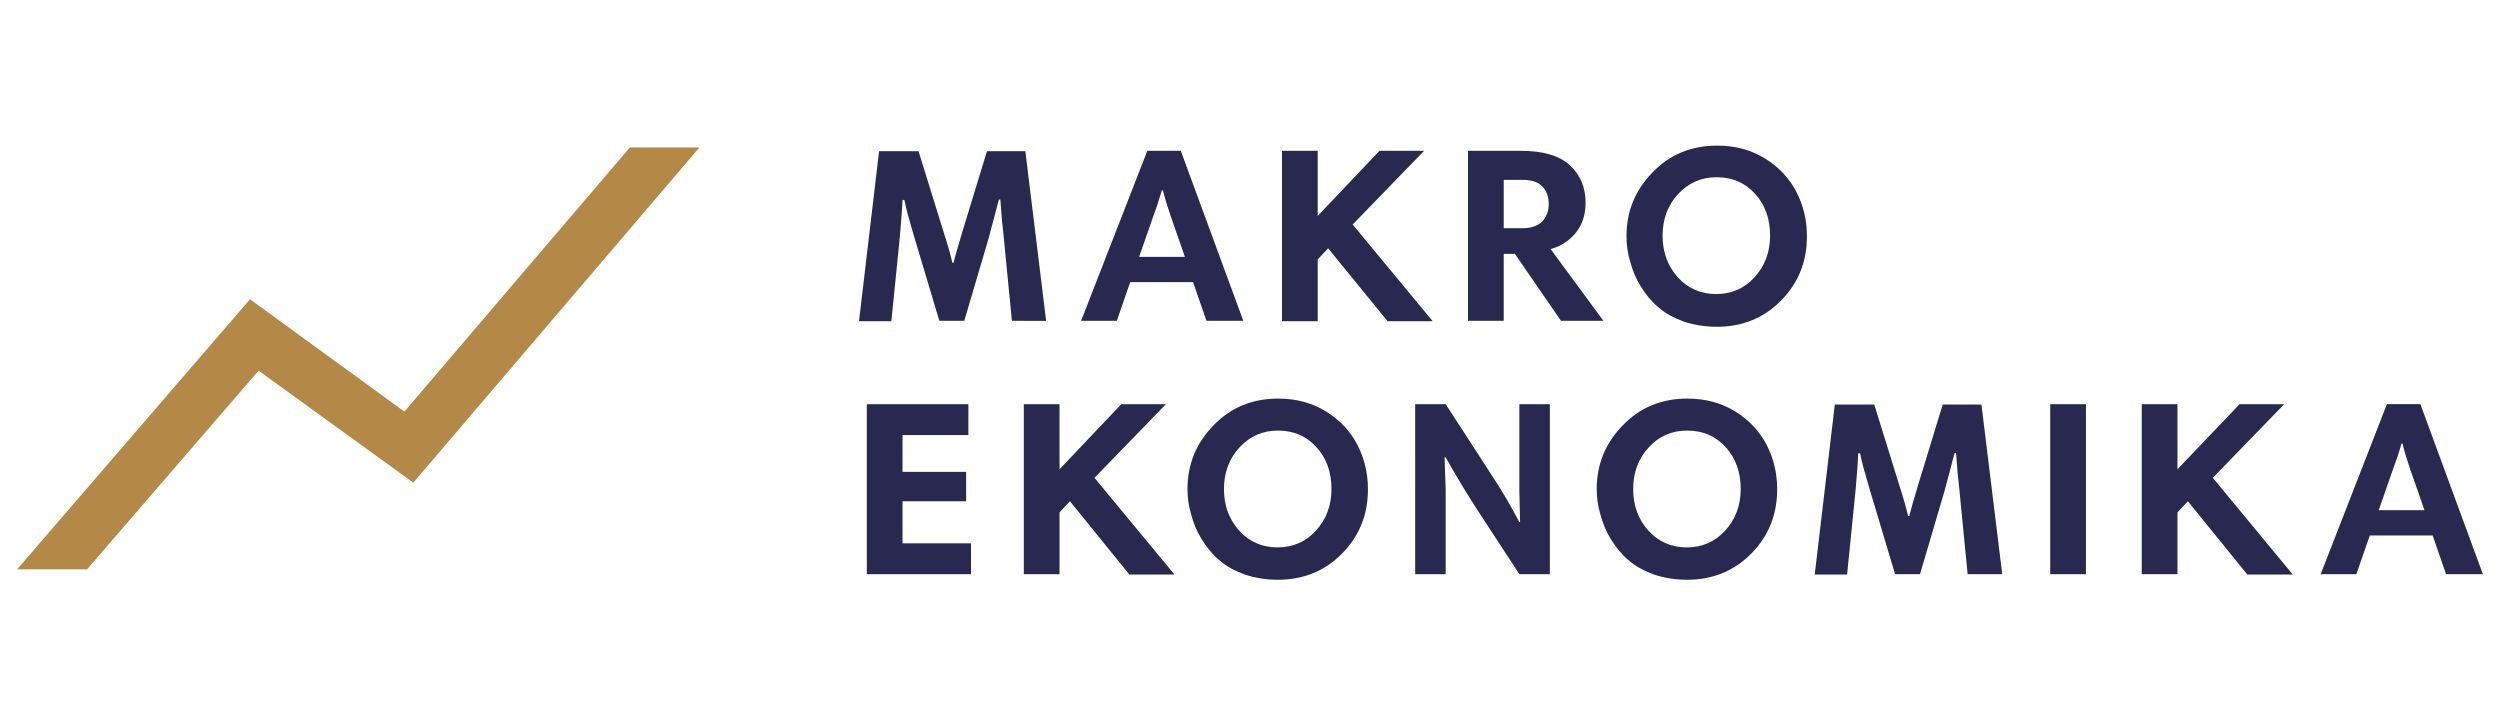
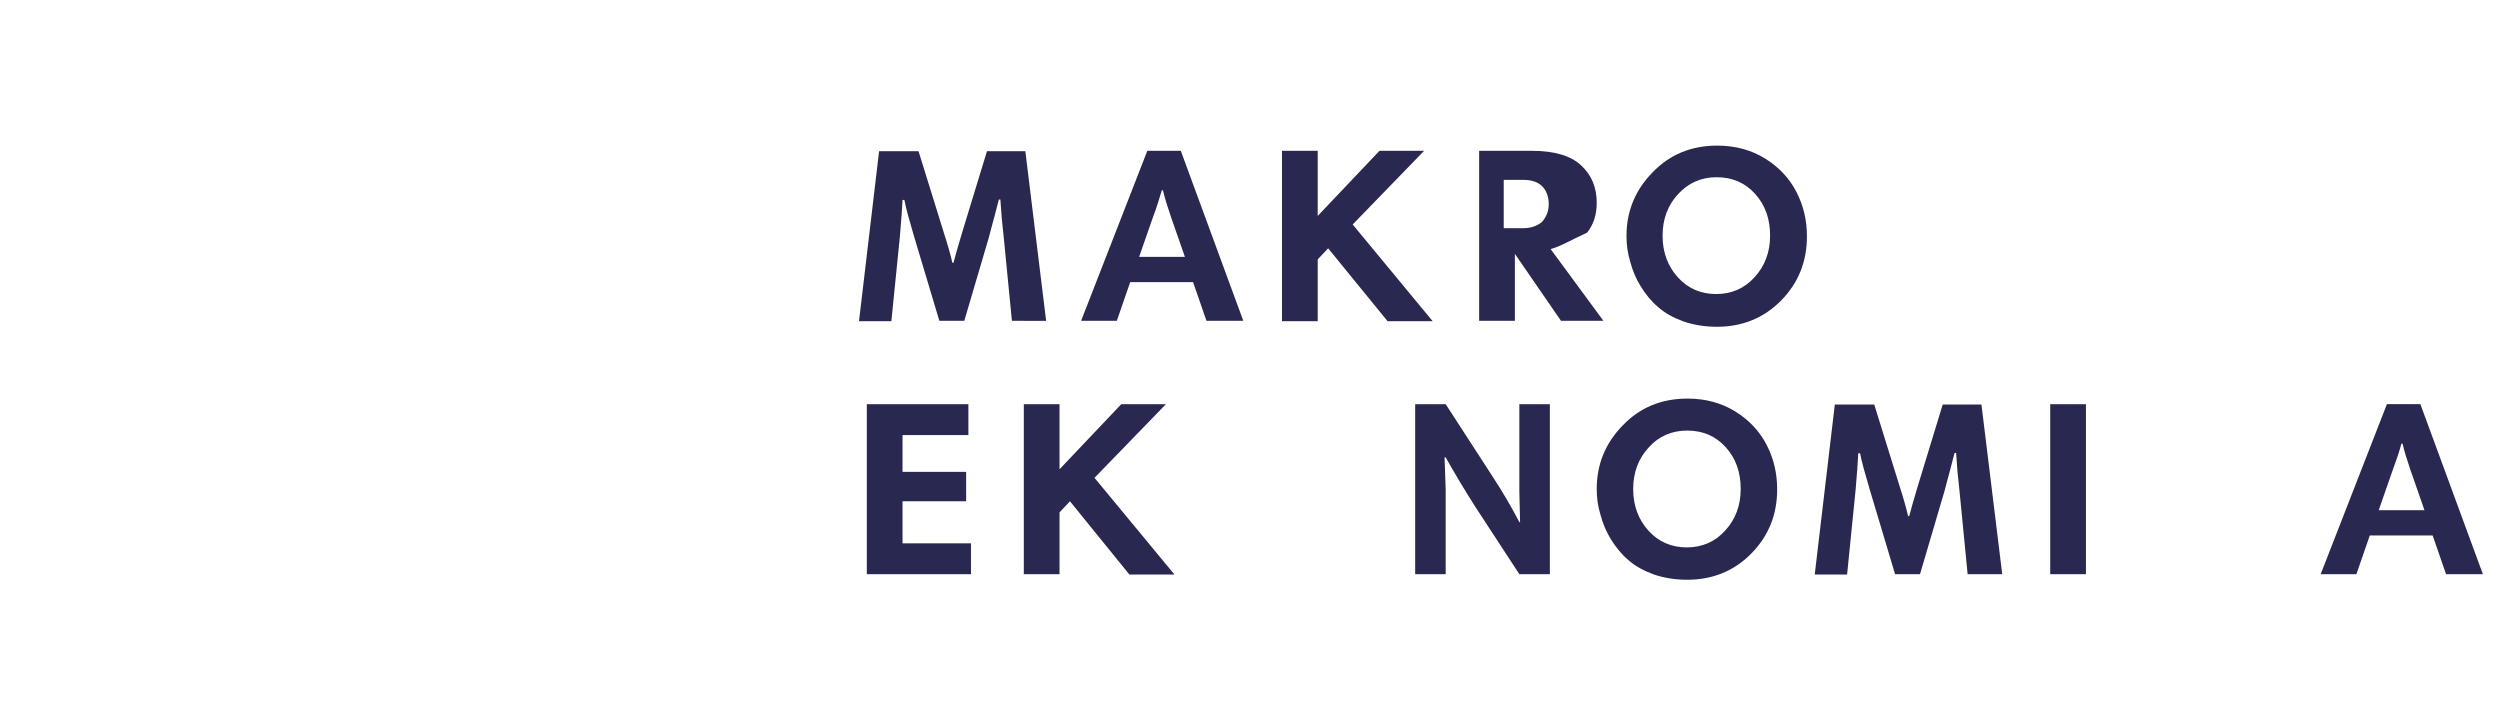
<svg xmlns="http://www.w3.org/2000/svg" version="1.1" id="Layer_1" x="0px" y="0px" viewBox="0 0 672 126" height="58px" width="200px" style="enable-background:new 0 0 672 126;" xml:space="preserve">
  <g>
    <g>
      <g>
        <path style="fill:#282850;" d="M275.6,6.1l5.6,45.7H272l-2.2-22.5c-0.4-3.4-0.7-6.7-0.9-10.1h-0.4c0,0-0.4,1.4-1.1,4.2     c-0.7,2.7-1.3,4.7-1.6,6l-6.6,22.4h-6.7l-6.8-22.7c-1.3-4.4-2.2-7.6-2.6-9.8h-0.5c-0.1,2-0.3,5.2-0.7,9.7l-2.3,22.9h-8.7     l5.4-45.7h10.6l6.7,21.6c1.1,3.4,1.9,6.2,2.4,8.4h0.3c0.4-1.6,1.2-4.4,2.4-8.4l6.6-21.6H275.6z" />
        <path style="fill:#282850;" d="M290.6,51.8l17.8-45.7h9l16.8,45.7h-9.9l-3.6-10.4h-16.9l-3.6,10.4H290.6z M310,23.7l-3.8,10.9     h12.3l-3.8-10.9c-0.9-2.6-1.6-4.9-2.1-7h-0.3C311.6,19,310.9,21.4,310,23.7z" />
        <path style="fill:#282850;" d="M372.9,51.8L357,32.3c-0.2,0.2-0.6,0.7-1.4,1.5c-0.8,0.8-1.2,1.3-1.4,1.5v16.6h-9.6V6.1h9.6v17.5     l16.6-17.5h12l-19.2,19.8l21.5,26H372.9z" />
-         <path style="fill:#282850;" d="M416.8,32.5L431,51.8h-11.4l-12.4-18h-3v18h-9.6V6.1h14.2c6,0,10.4,1.3,13.2,3.9     c2.8,2.6,4.2,5.9,4.2,10.1c0,3.2-0.9,5.9-2.6,8C421.8,30.3,419.5,31.8,416.8,32.5z M416.3,20.5c0-2.1-0.6-3.7-1.8-4.9     c-1.2-1.2-3-1.7-5.2-1.7h-5.1v13h5.2c2.1,0,3.8-0.6,5.1-1.7C415.6,23.9,416.3,22.4,416.3,20.5z" />
+         <path style="fill:#282850;" d="M416.8,32.5L431,51.8h-11.4l-12.4-18v18h-9.6V6.1h14.2c6,0,10.4,1.3,13.2,3.9     c2.8,2.6,4.2,5.9,4.2,10.1c0,3.2-0.9,5.9-2.6,8C421.8,30.3,419.5,31.8,416.8,32.5z M416.3,20.5c0-2.1-0.6-3.7-1.8-4.9     c-1.2-1.2-3-1.7-5.2-1.7h-5.1v13h5.2c2.1,0,3.8-0.6,5.1-1.7C415.6,23.9,416.3,22.4,416.3,20.5z" />
        <path style="fill:#282850;" d="M437.2,29c0-6.6,2.3-12.3,7-17.1c4.6-4.8,10.4-7.2,17.4-7.2c4.9,0,9.2,1.2,12.9,3.5     c3.7,2.3,6.5,5.3,8.4,9c1.9,3.7,2.8,7.6,2.8,11.9c0,6.8-2.3,12.5-6.9,17.2c-4.6,4.7-10.4,7.1-17.3,7.1c-3.2,0-6.2-0.5-8.9-1.4     c-2.7-1-5-2.2-6.9-3.9c-1.9-1.6-3.4-3.5-4.7-5.6c-1.3-2.1-2.2-4.3-2.8-6.6C437.5,33.6,437.2,31.3,437.2,29z M451.1,17.7     c-2.8,3-4.2,6.8-4.2,11.2c0,4.5,1.4,8.2,4.1,11.2s6.2,4.5,10.3,4.5c4.1,0,7.6-1.5,10.3-4.5c2.8-3,4.2-6.8,4.2-11.2     c0-4.5-1.3-8.2-4-11.2c-2.7-3-6.1-4.5-10.4-4.5C457.3,13.2,453.9,14.7,451.1,17.7z" />
      </g>
    </g>
    <g>
      <g>
        <path style="fill:#282850;" d="M260.3,74.2v8.3h-17.7v9.9h17.1v7.9h-17.1v11.3H261v8.3h-28V74.2H260.3z" />
        <path style="fill:#282850;" d="M303.5,119.9l-15.9-19.6c-0.2,0.2-0.6,0.7-1.4,1.5c-0.8,0.8-1.2,1.3-1.4,1.5v16.6h-9.6V74.2h9.6     v17.5l16.6-17.5h12l-19.2,19.8l21.5,26H303.5z" />
-         <path style="fill:#282850;" d="M319.2,97c0-6.6,2.3-12.3,7-17.1c4.6-4.8,10.4-7.2,17.4-7.2c4.9,0,9.2,1.2,12.9,3.5     c3.7,2.3,6.5,5.3,8.4,9c1.9,3.7,2.8,7.6,2.8,11.9c0,6.8-2.3,12.5-6.9,17.2c-4.6,4.7-10.4,7.1-17.3,7.1c-3.2,0-6.2-0.5-8.9-1.4     c-2.7-1-5-2.2-6.9-3.9c-1.9-1.6-3.4-3.5-4.7-5.6c-1.3-2.1-2.2-4.3-2.8-6.6C319.5,101.6,319.2,99.4,319.2,97z M333.2,85.8     c-2.8,3-4.2,6.8-4.2,11.2c0,4.5,1.4,8.2,4.1,11.2s6.2,4.5,10.3,4.5c4.1,0,7.6-1.5,10.3-4.5c2.8-3,4.2-6.8,4.2-11.2     c0-4.5-1.3-8.2-4-11.2c-2.7-3-6.1-4.5-10.4-4.5C339.4,81.3,336,82.8,333.2,85.8z" />
        <path style="fill:#282850;" d="M388.6,88.5h-0.3c0.2,5.7,0.3,8.6,0.3,8.7v22.7h-8.2V74.2h8.2l12.7,19.6c2.5,3.8,4.9,7.9,7.1,12.1     h0.2c-0.1-4.6-0.2-7.3-0.2-8.2V74.2h8.2v45.7h-8.2L396.7,102C393.7,97.3,391,92.8,388.6,88.5z" />
        <path style="fill:#282850;" d="M429.2,97c0-6.6,2.3-12.3,7-17.1c4.6-4.8,10.4-7.2,17.4-7.2c4.9,0,9.2,1.2,12.9,3.5     c3.7,2.3,6.5,5.3,8.4,9c1.9,3.7,2.8,7.6,2.8,11.9c0,6.8-2.3,12.5-6.9,17.2c-4.6,4.7-10.4,7.1-17.3,7.1c-3.2,0-6.2-0.5-8.9-1.4     c-2.7-1-5-2.2-6.9-3.9c-1.9-1.6-3.4-3.5-4.7-5.6c-1.3-2.1-2.2-4.3-2.8-6.6C429.5,101.6,429.2,99.4,429.2,97z M443.2,85.8     c-2.8,3-4.2,6.8-4.2,11.2c0,4.5,1.4,8.2,4.1,11.2s6.2,4.5,10.3,4.5c4.1,0,7.6-1.5,10.3-4.5c2.8-3,4.2-6.8,4.2-11.2     c0-4.5-1.3-8.2-4-11.2c-2.7-3-6.1-4.5-10.4-4.5C449.4,81.3,445.9,82.8,443.2,85.8z" />
        <path style="fill:#282850;" d="M532.6,74.2l5.6,45.7h-9.3l-2.2-22.5c-0.4-3.4-0.7-6.7-0.9-10.1h-0.4c0,0-0.4,1.4-1.1,4.2     c-0.7,2.7-1.3,4.7-1.6,6l-6.6,22.4h-6.7l-6.8-22.7c-1.3-4.4-2.2-7.6-2.6-9.8h-0.5c-0.1,2-0.3,5.2-0.7,9.7l-2.3,22.9h-8.7     l5.4-45.7h10.6l6.7,21.6c1.1,3.4,1.9,6.2,2.4,8.4h0.3c0.4-1.6,1.2-4.4,2.4-8.4l6.6-21.6H532.6z" />
        <path style="fill:#282850;" d="M551.1,119.9V74.2h9.6v45.7H551.1z" />
-         <path style="fill:#282850;" d="M604,119.9l-15.9-19.6c-0.2,0.2-0.6,0.7-1.4,1.5c-0.8,0.8-1.2,1.3-1.4,1.5v16.6h-9.6V74.2h9.6     v17.5L602,74.2h12l-19.2,19.8l21.5,26H604z" />
        <path style="fill:#282850;" d="M623.8,119.9l17.8-45.7h9l16.8,45.7h-9.9l-3.6-10.4h-16.9l-3.6,10.4H623.8z M643.2,91.8l-3.8,10.9     h12.3l-3.8-10.9c-0.9-2.6-1.6-4.9-2.1-7h-0.3C644.9,87.1,644.1,89.4,643.2,91.8z" />
      </g>
    </g>
-     <polygon style="fill:#B48846;" points="23.4,118.6 69.5,65.2 111.1,95.3 188,5.2 188,5.2 169.3,5.2 108.7,76.2 67.2,46 4.6,118.6   " />
  </g>
</svg>